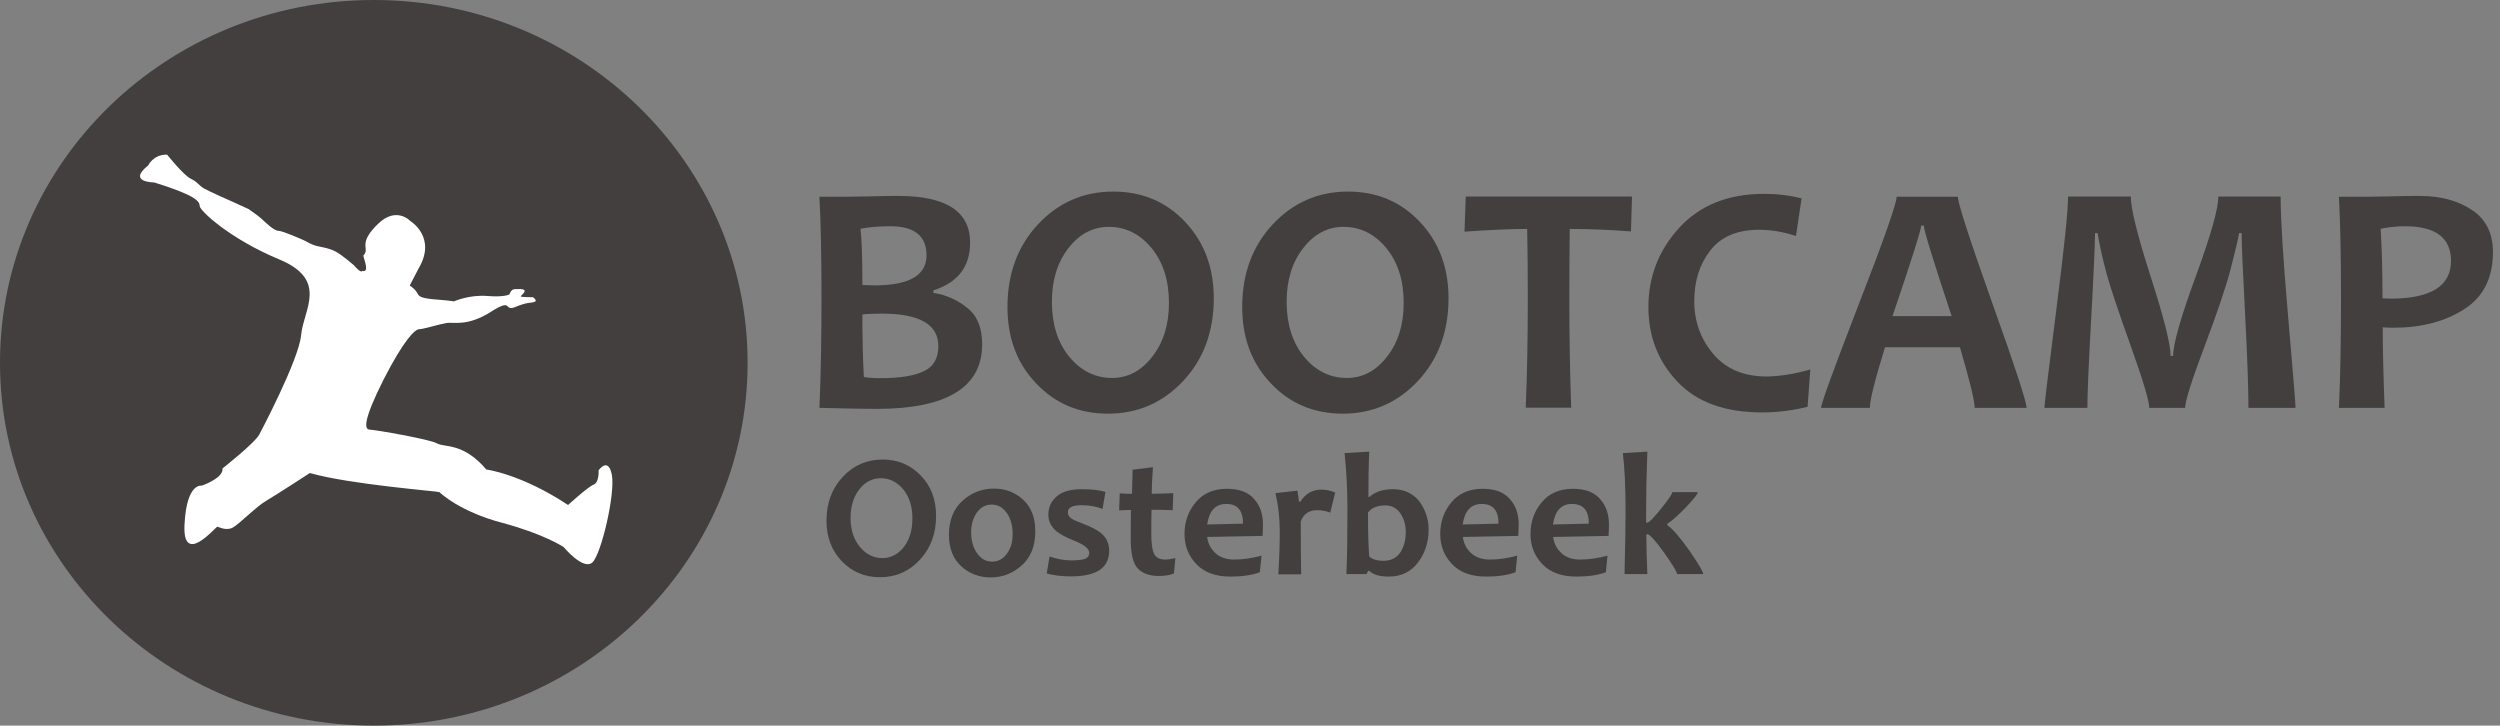
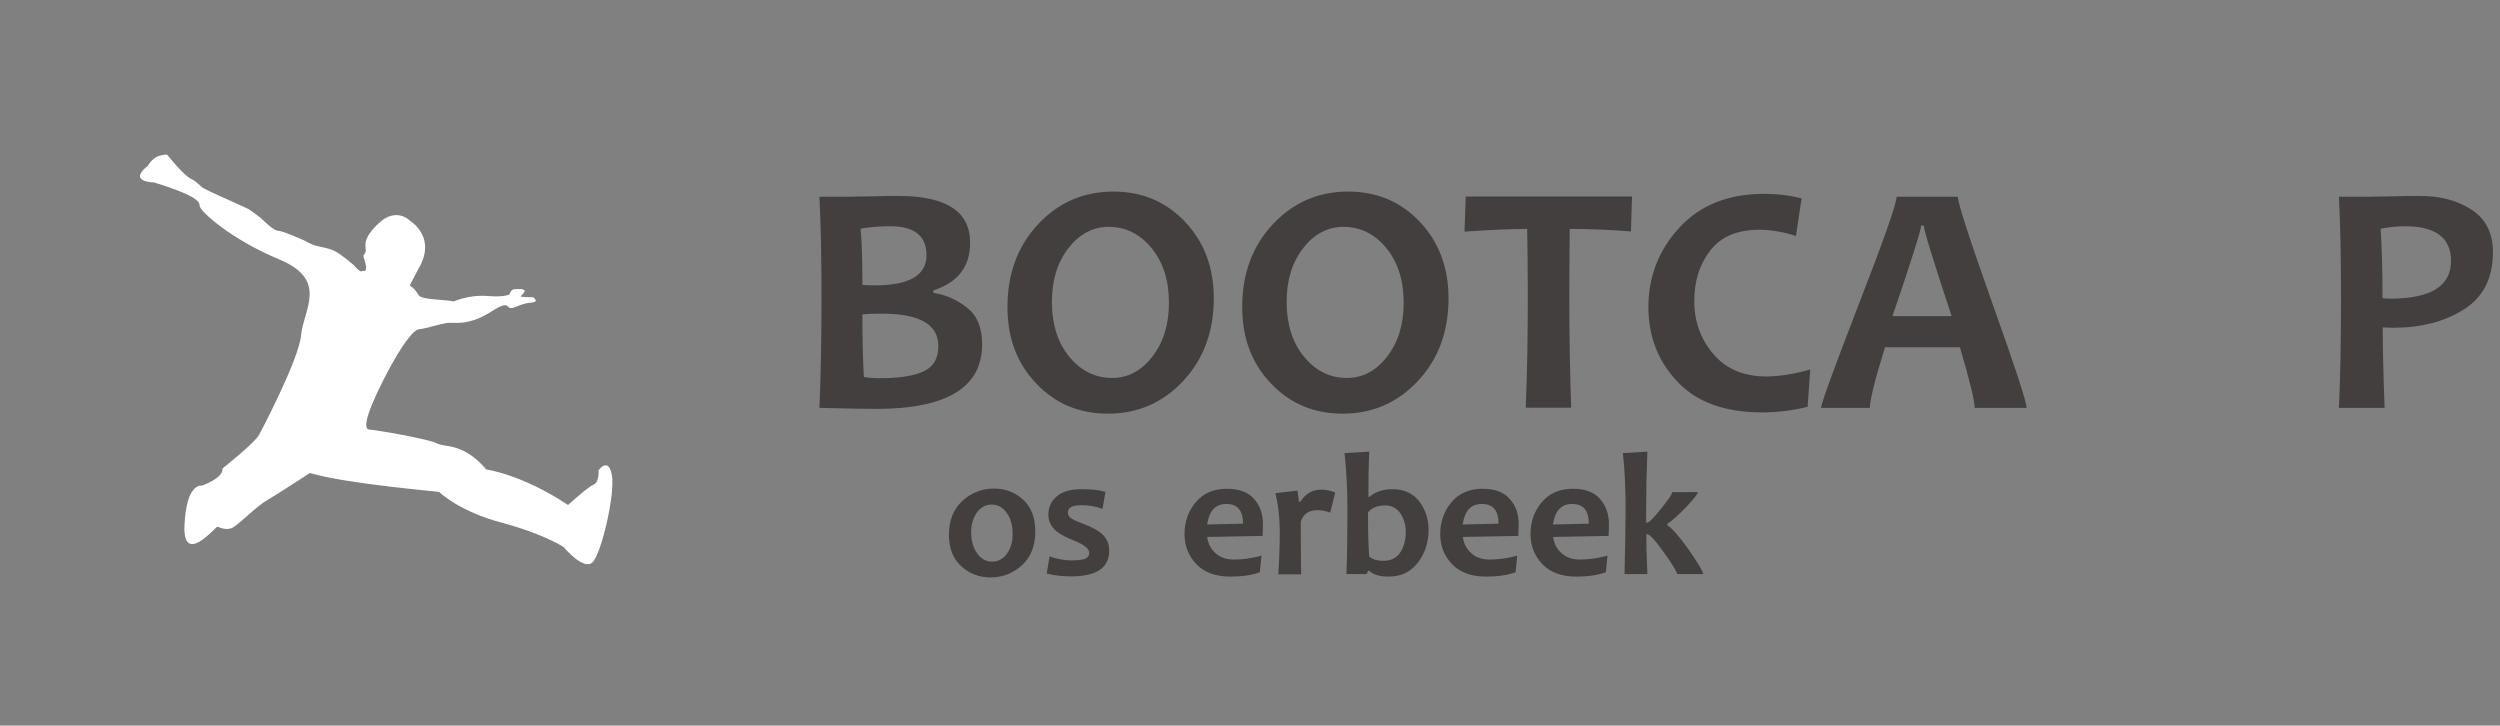
<svg xmlns="http://www.w3.org/2000/svg" version="1.1" id="Layer_1" x="0px" y="0px" viewBox="0 0 1204.5 349.6" style="enable-background:new 0 0 1204.5 349.6;" xml:space="preserve">
  <rect x="0" y="0" width="1204.5" height="349.6" fill="#808080" stroke="none" />
  <style type="text/css"> .st0{fill:#423F3E;} .st1{enable-background:new ;} .st2{fill-rule:evenodd;clip-rule:evenodd;fill:#FFFFFF;} </style>
-   <path class="st0" d="M0,174.8c0,96.5,80.6,174.8,180.1,174.8s180.1-78.2,180.1-174.8S279.5,0,180.1,0S0,78.2,0,174.8z" />
  <g class="st1">
    <path class="st0" d="M473.2,165.9c0,20.7-17,31.1-50.9,31.1c-5.9,0-15.1-0.2-27.5-0.5c0.7-15.7,1-33.5,1-53.2c0-19-0.3-35.1-1-48.5 h12.7c2.4,0,6.4-0.1,12.1-0.2c5.7-0.2,10.1-0.2,13.2-0.2c23.1,0,34.6,7.5,34.6,22.5c0,11.6-5.9,19.2-17.7,23v1.2 c6.3,1,11.8,3.5,16.5,7.4C470.9,152.2,473.2,158.1,473.2,165.9z M446.4,123c0-9.3-5.8-14-17.5-14c-5.4,0-10.1,0.4-14.3,1.2 c0.6,5.3,0.9,14.3,0.9,27.1c2,0.1,4.1,0.2,6.3,0.2C438.2,137.4,446.4,132.6,446.4,123z M452.1,166.7c0-10.4-9.1-15.6-27.3-15.6 c-3.6,0-6.7,0.1-9.3,0.4c0,10.9,0.2,20.9,0.7,30.1c1.8,0.4,4.4,0.6,8,0.6c9.6,0,16.7-1.2,21.2-3.5 C449.9,176.5,452.1,172.5,452.1,166.7z" />
    <path class="st0" d="M584.8,143.7c0,16-4.9,29.3-14.7,39.8s-21.9,15.8-36.3,15.8c-13.8,0-25.3-4.8-34.5-14.5 c-9.3-9.7-13.9-21.9-13.9-36.9c0-16,4.9-29.3,14.7-39.8c9.8-10.5,21.9-15.8,36.3-15.8c13.8,0,25.3,4.8,34.5,14.5 C580.1,116.5,584.8,128.8,584.8,143.7z M563.2,146c0-10.9-2.8-19.7-8.4-26.5c-5.6-6.8-12.5-10.2-20.6-10.2 c-7.6,0-14.1,3.4-19.4,10.2s-8,15.4-8,25.9c0,10.8,2.8,19.7,8.4,26.5c5.6,6.8,12.5,10.2,20.6,10.2c7.6,0,14.1-3.4,19.4-10.3 C560.5,165,563.2,156.4,563.2,146z" />
    <path class="st0" d="M697.9,143.7c0,16-4.9,29.3-14.7,39.8s-21.9,15.8-36.3,15.8c-13.8,0-25.3-4.8-34.5-14.5 c-9.3-9.7-13.9-21.9-13.9-36.9c0-16,4.9-29.3,14.7-39.8s21.9-15.8,36.3-15.8c13.8,0,25.3,4.8,34.5,14.5 C693.2,116.5,697.9,128.8,697.9,143.7z M676.3,146c0-10.9-2.8-19.7-8.4-26.5c-5.6-6.8-12.5-10.2-20.6-10.2 c-7.6,0-14.1,3.4-19.4,10.2c-5.3,6.8-8,15.4-8,25.9c0,10.8,2.8,19.7,8.4,26.5c5.6,6.8,12.5,10.2,20.6,10.2 c7.6,0,14.1-3.4,19.4-10.3C673.6,165,676.3,156.4,676.3,146z" />
    <path class="st0" d="M786.3,94.7l-0.5,16.8c-10.4-0.8-20.2-1.2-29.5-1.2c-0.1,9.8-0.2,20.8-0.2,32.9c0,18.8,0.3,36.5,0.9,53.2 h-21.9c0.7-16.6,1-34.3,1-53.2c0-11.9-0.1-22.8-0.3-32.9c-7.3,0-17.4,0.4-30.2,1.3l0.6-16.9L786.3,94.7L786.3,94.7z" />
    <path class="st0" d="M872.2,178l-1.3,18c-7.4,1.8-14.7,2.7-21.9,2.7c-17.9,0-31.5-4.9-40.8-14.8c-9.4-9.9-14-21.9-14-36 c0-14.6,5-27.4,14.9-38.2s23.5-16.3,40.8-16.3c6.4,0,12.4,0.7,18.1,2.2l-2.7,18.1c-6.1-2-12-3-17.7-3c-10.6,0-18.4,3.3-23.6,10 c-5.2,6.7-7.7,14.8-7.7,24.4c0,9.8,3.1,18.3,9.2,25.5c6.1,7.2,14.7,10.8,25.8,10.8C857.5,181.3,864.6,180.2,872.2,178z" />
    <path class="st0" d="M976.4,196.5h-25c0-3.4-2.4-13.2-7.1-29.2h-36.1c-4.9,15.8-7.3,25.5-7.3,29.2h-23.5c0-2,6.1-18.7,18.2-50 c12.2-31.3,18.2-48.6,18.2-51.7h29.5c0,3,5.5,20,16.5,51C970.9,176.8,976.4,193.7,976.4,196.5z M940.3,152.3 c-8.9-26.9-13.4-41.4-13.4-43.6h-1.3c0,2-4.6,16.6-13.8,43.6H940.3z" />
-     <path class="st0" d="M1106,196.5h-22.7c0-8.9-0.5-23.8-1.6-44.8s-1.7-34.1-1.7-39.4h-1.2c-0.5,3.1-1.9,8.9-4.1,17.4 c-2.2,8.4-6.4,20.9-12.6,37.3s-9.3,26.3-9.3,29.5h-17.3c0-3.3-3-13.3-8.9-29.8s-9.8-28.1-11.6-34.7c-1.8-6.6-3.3-13.2-4.4-19.7 h-1.2c-0.1,6.5-0.7,20.5-1.9,41.9s-1.8,35.5-1.8,42.3H985c0-1.6,1.9-17.2,5.7-47s5.7-48,5.7-54.8h30.2c0,5.8,3.2,18.7,9.6,38.6 s9.6,32.6,9.6,38.2h1.2c0-5.6,3.6-18.4,10.9-38.3s10.9-32.7,10.9-38.5h30c0,10.8,1.2,30,3.6,57.7 C1104.8,180.2,1106,194.8,1106,196.5z" />
    <path class="st0" d="M1201.1,121.4c0,12.5-4.6,21.7-13.9,27.6c-9.2,5.9-20.6,8.9-34,8.9c-2.5,0-4.2-0.1-5.2-0.2 c0,9.8,0.3,22.7,0.9,38.8h-22c0.7-15.1,1-32.8,1-53.2c0-18.8-0.3-34.9-1-48.5h13.6c1.9,0,5.6-0.1,11.1-0.2 c5.5-0.2,10.2-0.2,14.2-0.2c9.9,0,18.3,2.2,25.1,6.7C1197.6,105.5,1201.1,112.3,1201.1,121.4z M1180.9,125.7 c0-11.1-7.4-16.7-22.2-16.7c-3.7,0-7.6,0.4-11.7,1.2c0.6,9.8,0.9,21,0.9,33.5c1.3,0.1,2.8,0.2,4.5,0.2 C1171.4,143.7,1180.9,137.7,1180.9,125.7z" />
  </g>
  <g class="st1">
-     <path class="st0" d="M451,248.6c0,8.5-2.6,15.5-7.8,21.1c-5.2,5.6-11.6,8.4-19.3,8.4c-7.3,0-13.4-2.6-18.3-7.7s-7.4-11.6-7.4-19.5 c0-8.5,2.6-15.5,7.8-21.1s11.6-8.4,19.3-8.4c7.3,0,13.4,2.6,18.3,7.7C448.6,234.2,451,240.7,451,248.6z M439.6,249.8 c0-5.8-1.5-10.5-4.4-14c-3-3.6-6.6-5.4-10.9-5.4c-4,0-7.5,1.8-10.3,5.4s-4.2,8.2-4.2,13.7c0,5.7,1.5,10.4,4.5,14s6.6,5.4,10.9,5.4 c4,0,7.5-1.8,10.3-5.4S439.6,255.3,439.6,249.8z" />
    <path class="st0" d="M498.8,256c0,7-2.1,12.4-6.4,16.3s-9.3,5.9-15.1,5.9c-5.5,0-10.3-1.8-14.2-5.4c-3.9-3.6-5.9-8.6-5.9-15.1 c0-7,2.2-12.5,6.5-16.4s9.4-5.9,15.2-5.9c5.5,0,10.2,1.8,14.1,5.4S498.8,249.5,498.8,256z M487.9,257.3c0-4-0.9-7.4-2.8-10.1 c-1.9-2.7-4.3-4.1-7.3-4.1c-2.9,0-5.3,1.3-7.1,3.8c-1.8,2.5-2.8,5.7-2.8,9.5c0,4,0.9,7.4,2.8,10.1s4.3,4.1,7.3,4.1 c2.9,0,5.3-1.3,7.1-3.8C487,264.2,487.9,261.1,487.9,257.3z" />
    <path class="st0" d="M534.4,265.3c0,8.3-6.1,12.4-18.4,12.4c-4.5,0-8.4-0.5-11.7-1.4l1.4-8.2c3.5,1.2,6.9,1.9,10.3,1.9 c3.3,0,5.6-0.3,6.9-0.8c1.3-0.6,1.9-1.5,1.9-2.8c0-2-2.3-3.9-7-5.8c-4.1-1.6-7-3.2-8.9-4.7c-2.5-2.2-3.8-4.8-3.8-7.9 c0-3.7,1.4-6.6,4.1-8.9s6.7-3.4,11.9-3.4c4.9,0,8.7,0.4,11.5,1.3l-1.4,8.2c-3.1-1.2-6.5-1.8-10.1-1.8c-4.4,0-6.6,1.1-6.6,3.4 c0,1.2,0.5,2.1,1.4,2.8s2.9,1.6,5.8,2.7c4,1.5,6.9,3,8.7,4.5C533.1,259,534.4,261.8,534.4,265.3z" />
-     <path class="st0" d="M566.3,268.9l-0.7,7.4c-1.9,0.8-4.4,1.2-7.3,1.2c-4.5,0-7.8-1.2-10.1-3.6s-3.4-7.1-3.4-14 c0-4.2,0-8.9,0.1-14.2c-1.4,0-3.3,0.1-5.7,0.2l0.3-8.2c2.1,0.2,4.1,0.2,5.9,0.2c0-1.5,0.1-5.3,0.3-11.6l9.8-1.2 c-0.4,5.5-0.6,9.7-0.6,12.8c2.3,0,5.8-0.1,10.4-0.3l-0.3,8.2c-4.2-0.2-7.6-0.2-10.2-0.2c-0.1,3.7-0.1,7.5-0.1,11.6 c0,4.9,0.5,8.2,1.5,9.9c1,1.7,2.7,2.5,5.3,2.5C563,269.6,564.6,269.3,566.3,268.9z" />
    <path class="st0" d="M608.5,252.7c0,1.4-0.1,3.2-0.2,5.5l-26.7,0.5c0.4,3.1,1.7,5.7,4,7.8c2.3,2.1,5.3,3.1,9,3.1 c4.1,0,8.5-0.6,13.2-1.9l-0.8,8c-3.8,1.4-8.5,2.1-14.2,2.1c-7.1,0-12.6-2-16.4-6c-3.8-4-5.7-8.8-5.7-14.5c0-5.9,1.8-11,5.4-15.3 c3.6-4.3,8.6-6.5,15-6.5c5.9,0,10.2,1.6,13,4.8C607.1,243.5,608.5,247.6,608.5,252.7z M598.9,252.3c0-6.4-2.7-9.5-8.1-9.5 c-5.2,0-8.2,3.3-9.2,9.9L598.9,252.3z" />
    <path class="st0" d="M643.3,237.3l-2.4,9.7c-2-0.8-4.1-1.2-6.2-1.2c-4.1,0-6.7,1.8-8,5.5c0,11,0.1,19.5,0.2,25.4h-11 c0.5-8.3,0.7-15.1,0.7-20.4c0-6.6-0.7-12.8-2.1-18.7l10.6-1.2c0.5,3,0.7,4.8,0.7,5.3h0.7c2.5-3.9,5.9-5.8,10.1-5.8 C638.6,235.9,640.9,236.3,643.3,237.3z" />
    <path class="st0" d="M688.3,255.2c0,6-1.7,11.3-5.1,15.8s-8.1,6.8-14.1,6.8c-4.4,0-7.5-0.9-9.4-2.8h-0.5l-0.8,1.6h-9.7 c0.4-9.7,0.5-19.9,0.5-30.8c0-10.2-0.5-19.3-1.4-27.5l11.9-0.7c-0.3,6.4-0.4,13.7-0.4,21.8h0.5c2.8-2.5,6.6-3.7,11.3-3.7 c5.3,0,9.5,1.9,12.6,5.7C686.7,245.4,688.3,250,688.3,255.2z M677.3,256.3c0-3.5-0.9-6.4-2.6-9c-1.8-2.5-4.2-3.8-7.2-3.8 c-3.8,0-6.6,1.1-8.4,3.4c0,9.4,0.2,16.6,0.6,21.3c1.7,1.4,4,2,6.8,2c3.7,0,6.4-1.4,8.2-4.1C676.4,263.5,677.3,260.2,677.3,256.3z" />
    <path class="st0" d="M731.7,252.7c0,1.4-0.1,3.2-0.2,5.5l-26.7,0.5c0.4,3.1,1.7,5.7,4,7.8c2.3,2.1,5.3,3.1,9,3.1 c4.1,0,8.5-0.6,13.2-1.9l-0.8,8c-3.8,1.4-8.5,2.1-14.2,2.1c-7.1,0-12.6-2-16.4-6c-3.8-4-5.7-8.8-5.7-14.5c0-5.9,1.8-11,5.4-15.3 c3.6-4.3,8.6-6.5,15-6.5c5.9,0,10.2,1.6,13,4.8C730.3,243.5,731.7,247.6,731.7,252.7z M722,252.3c0-6.4-2.7-9.5-8.1-9.5 c-5.2,0-8.2,3.3-9.2,9.9L722,252.3z" />
    <path class="st0" d="M775.2,252.7c0,1.4-0.1,3.2-0.2,5.5l-26.7,0.5c0.4,3.1,1.7,5.7,4,7.8c2.3,2.1,5.3,3.1,9,3.1 c4.1,0,8.5-0.6,13.2-1.9l-0.8,8c-3.8,1.4-8.5,2.1-14.2,2.1c-7.1,0-12.6-2-16.4-6c-3.8-4-5.7-8.8-5.7-14.5c0-5.9,1.8-11,5.4-15.3 c3.6-4.3,8.6-6.5,15-6.5c5.9,0,10.2,1.6,13,4.8C773.7,243.5,775.2,247.6,775.2,252.7z M765.5,252.3c0-6.4-2.7-9.5-8.1-9.5 c-5.2,0-8.2,3.3-9.2,9.9L765.5,252.3z" />
    <path class="st0" d="M820.6,276.6H808c0-1-2.1-4.5-6.3-10.4s-6.9-8.8-8-8.8h-0.5c0,5.7,0.2,12.1,0.5,19.2h-11 c0.3-12.9,0.5-23.2,0.5-30.8c0-10.5-0.4-19.7-1.3-27.5l11.8-0.7c-0.4,10.5-0.6,19.9-0.6,28.1c0,1,0,3.1,0,6.1h0.6 c0.8,0,3-2.2,6.6-6.7s5.4-7.1,5.4-8H818c0,0.9-1.9,3.2-5.6,7.2c-3.8,3.9-6.8,6.6-9.1,8.1v0.6c2.6,1.8,6.1,5.9,10.6,12.2 C818.4,271.8,820.6,275.5,820.6,276.6z" />
  </g>
  <path class="st2" d="M80.5,74.5c0,0,7.9,9.9,11.4,11.6s3.8,3.2,6.4,4.7s13.3,6.2,13.3,6.2l8.1,3.7c0,0,4.7,3.2,6.3,4.7 s6,5.8,8.1,5.8s11.5,4.2,12.6,4.7s3.2,2,6.3,2.7s5.6,1,8.7,2.6s8.8,6.6,8.8,6.6s3.4,4.1,4.1,2.7c0,0,2.8,1.2,1.4-3.9 c-1.4-5.1-1.1-2.4,0-4.9c1.1-2.6-2.8-5.2,6.1-13.8c8.9-8.7,15.6-1.4,15.6-1.4s13,7.8,3.9,23l-4.2,8.1c0,0,2.6,1.4,4,4.2 s10,2.2,17.3,3.4c0,0,7.4-3.3,16-2.6c8.7,0.7,10.8-0.8,10.8-0.8s0.6-2.5,2.6-2.5s3.6-0.3,4.5,0.5s-1.7,2.6-1.7,3s5.9,0.4,5.9,0.4 s2.5,1.7,0.6,2.3s-3.1-0.1-9.1,2.4c-5.9,2.4-0.8-4.7-11.9,2.4c-11.2,7.1-18,4.8-21.2,5.3s-11.2,3-13.2,3s-7.3,4.9-17.3,24.5 c-9.9,19.7-9.2,23.9-6.5,23.9c2.7,0.1,28.8,4.6,32.3,6.6c3.5,2.1,12.6-0.6,23.8,12.6c0,0,16.7,2.1,39.4,17.1c0,0,9.5-8.7,12.3-9.8 s2.4-6.9,2.4-6.9s4.7-6.7,6.4,2.2c1.7,9-5,37.8-9.3,42.1c-4.4,4.2-13.9-7.3-13.9-7.3s-9.1-6.2-29.6-11.7 c-20.5-5.4-29.9-14.4-30.3-14.8s-43.3-3.7-62.4-9.2c0,0-16,10.4-20.9,13.3c-4.9,2.8-12.8,11-16.1,12.9c-3.3,1.9-6.8-0.3-7.6-0.3 s-16.8,19.4-15.8-1c1-20.5,8.3-18.8,8.3-18.8s9.6-3.3,10-7.6v-0.7c0,0,15.6-12.3,17.7-16.3c0,0,19.2-36.1,20.2-48.1 c1.1-12,13.3-26.4-10.5-36.3s-38.4-23.5-38.4-25.8S93.9,94,74.3,87.9c0,0-13.2,0-2.9-8.2C71.4,79.8,73.7,74.4,80.5,74.5L80.5,74.5 L80.5,74.5z" />
</svg>